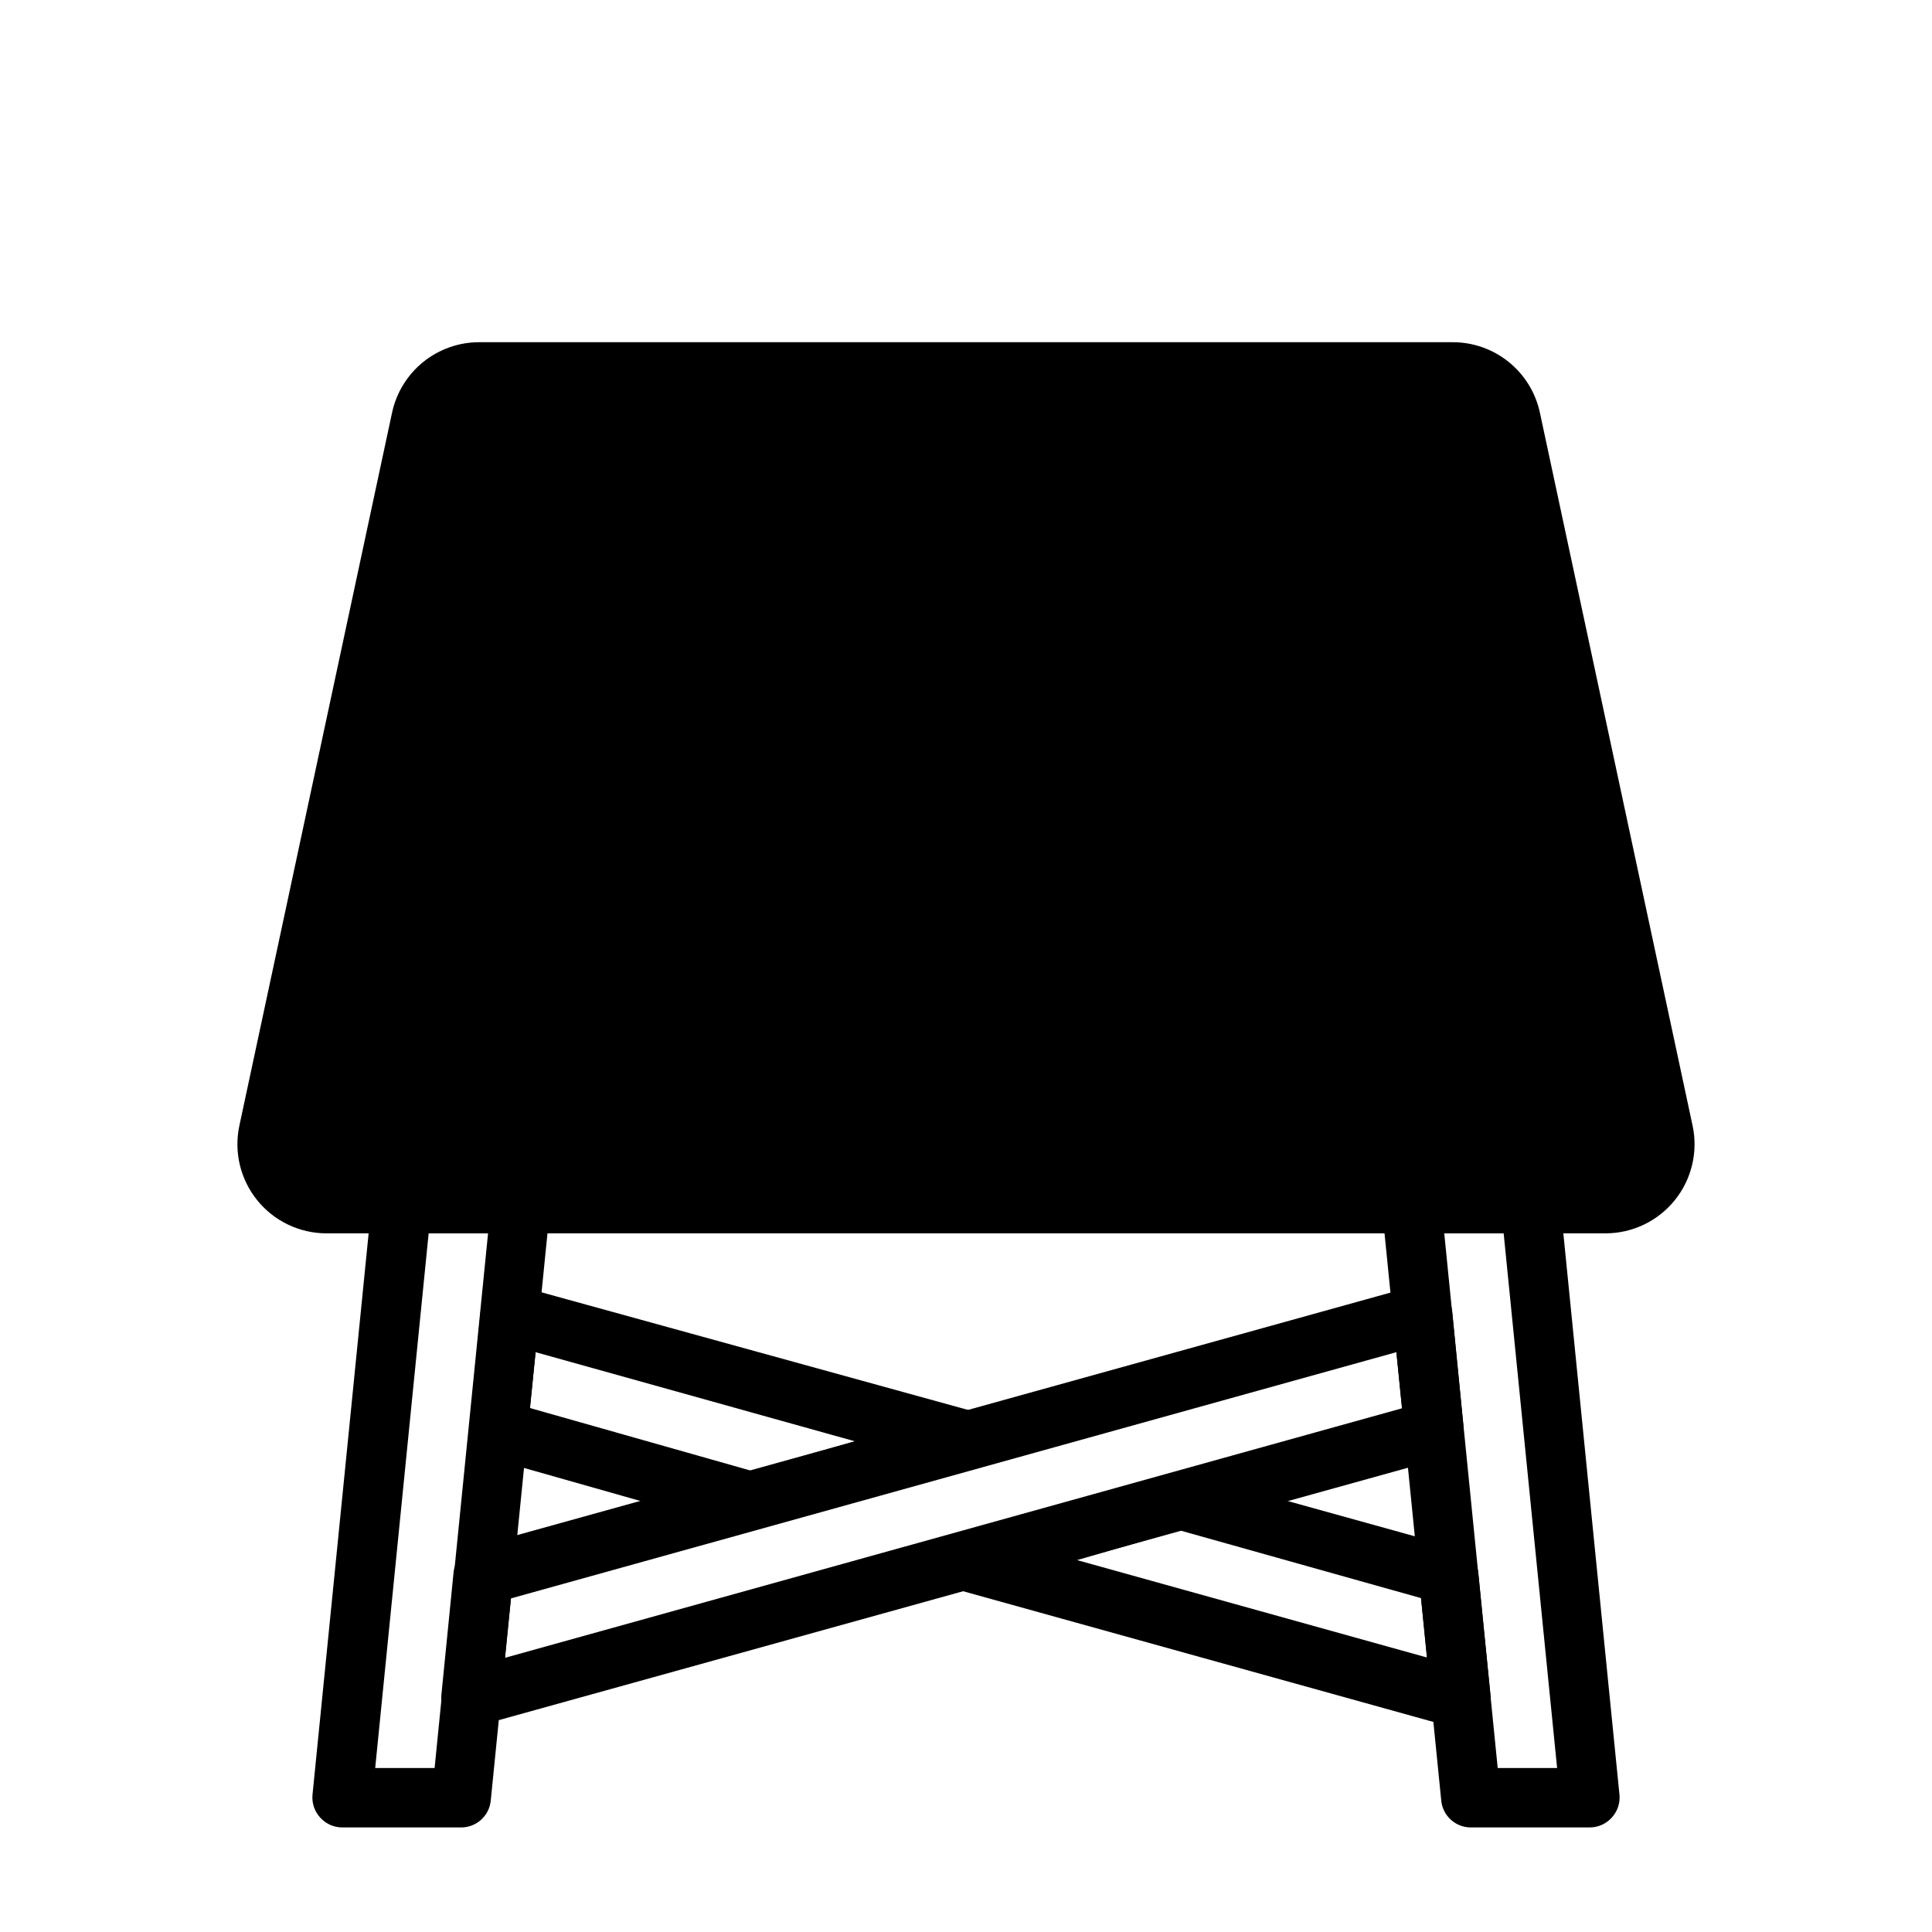
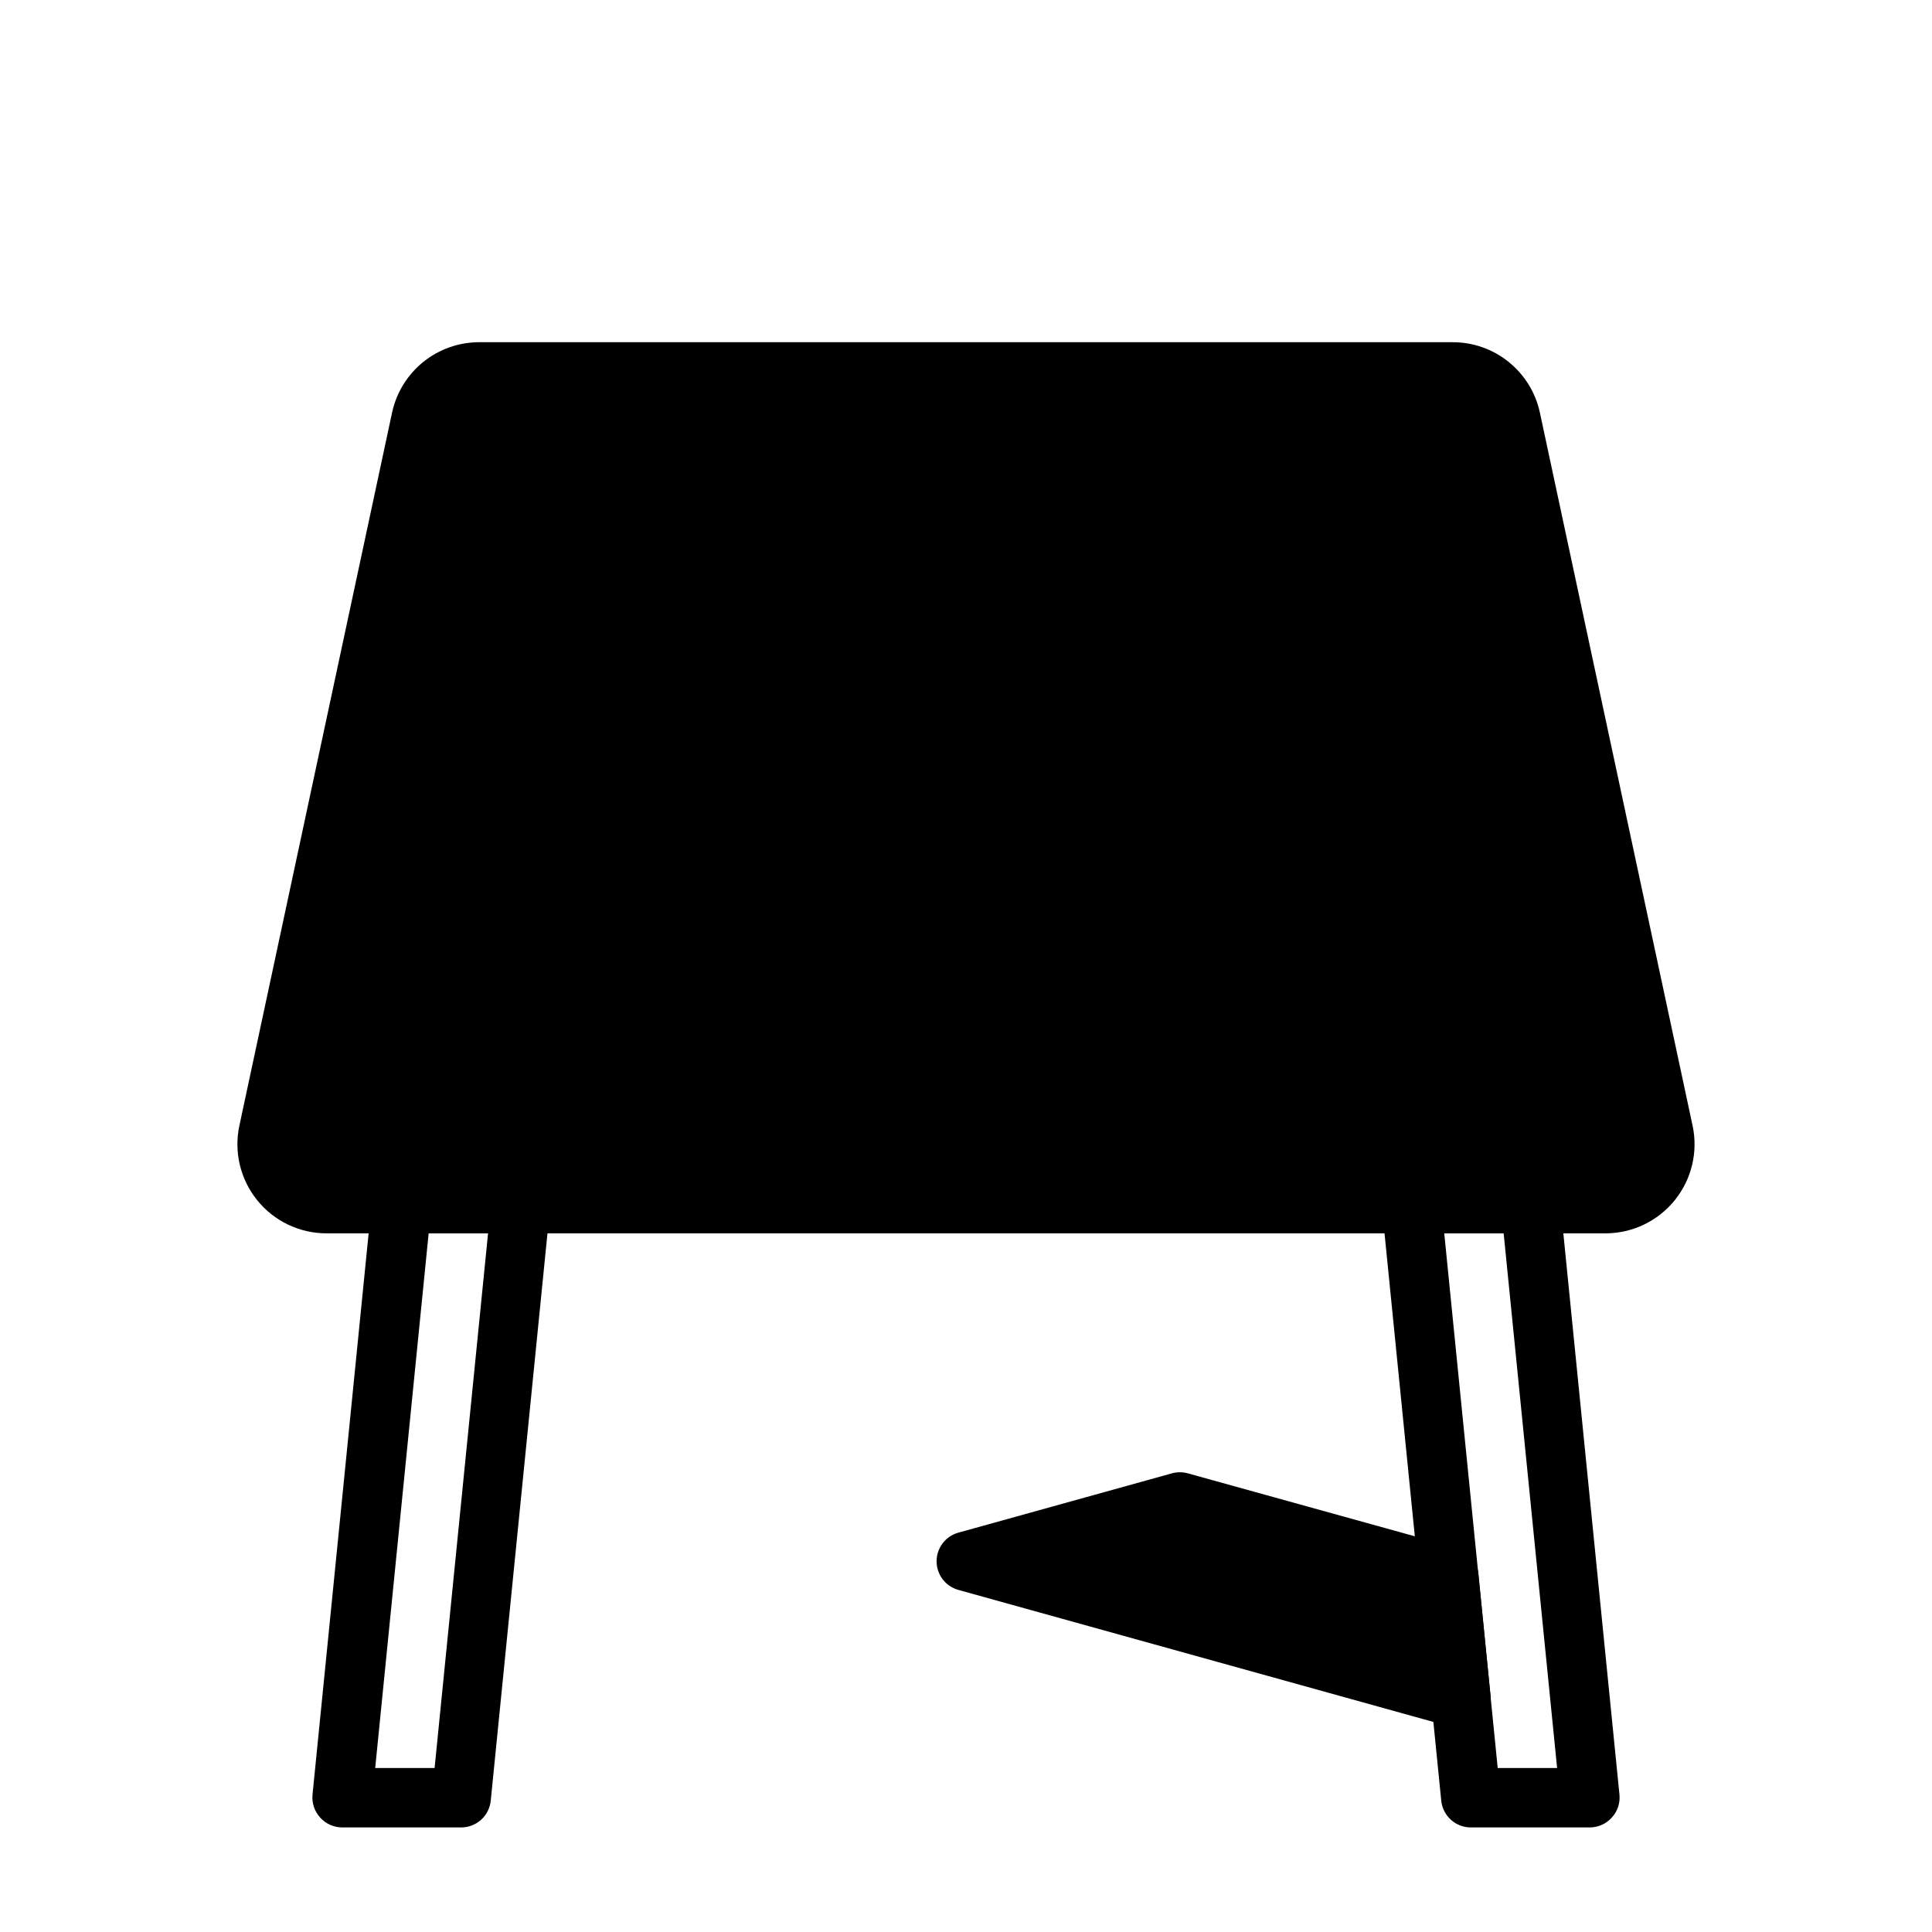
<svg xmlns="http://www.w3.org/2000/svg" fill="#000000" width="800px" height="800px" version="1.1" viewBox="144 144 512 512">
  <g>
    <path d="m565.31 628.29h-31.488c-4.059 0.02-7.469-3.051-7.875-7.086l-15.742-157.44c-0.207-2.219 0.535-4.422 2.047-6.062 1.488-1.648 3.606-2.59 5.824-2.598h31.488c4.059-0.02 7.469 3.047 7.871 7.086l15.742 157.44h0.004c0.207 2.219-0.539 4.422-2.047 6.059-1.488 1.652-3.606 2.594-5.824 2.602zm-24.402-15.742h15.742l-14.168-141.7h-15.742z" />
-     <path d="m268.85 601.76c-2.234 0.012-4.363-0.926-5.867-2.574-1.5-1.652-2.231-3.863-2.004-6.086l3.227-32.434v0.004c0.336-3.227 2.617-5.914 5.746-6.769l248.91-69.117c2.238-0.641 4.648-0.258 6.578 1.051 1.93 1.305 3.184 3.398 3.418 5.719l2.992 30.621c0.352 3.856-2.152 7.394-5.906 8.344l-255.21 70.848c-0.605 0.223-1.242 0.355-1.887 0.395zm10.547-34.164-1.574 15.742 237.73-66.125-1.496-14.875z" />
    <path d="m266.18 628.29h-31.488c-2.223-0.008-4.34-0.949-5.828-2.602-1.508-1.637-2.254-3.84-2.047-6.059l15.742-157.44h0.004c0.406-4.039 3.812-7.106 7.871-7.086h31.488c2.223 0.008 4.336 0.949 5.824 2.598 1.512 1.641 2.254 3.844 2.047 6.062l-15.742 157.44c-0.406 4.035-3.816 7.106-7.871 7.086zm-22.75-15.742h15.742l14.168-141.7h-15.742z" />
-     <path d="m343.32 549.57c-0.703 0.113-1.422 0.113-2.125 0l-67.148-19.051c-3.656-1.047-6.043-4.559-5.668-8.344l2.992-30.621c0.234-2.32 1.488-4.414 3.418-5.719 1.93-1.309 4.336-1.691 6.578-1.051l120.76 33.297c3.359 0.98 5.668 4.059 5.668 7.559 0 3.496-2.309 6.578-5.668 7.555l-56.68 15.742v0.004c-0.668 0.328-1.387 0.539-2.125 0.629zm-58.883-32.434 58.883 16.691 27.238-7.871-84.625-23.617z" />
-     <path d="m531.14 601.76c-0.703 0.117-1.418 0.117-2.125 0l-131.14-36.445c-3.359-0.98-5.668-4.059-5.668-7.559s2.309-6.578 5.668-7.559l56.68-15.742h-0.004c1.391-0.391 2.863-0.391 4.25 0l71.242 19.758c3.129 0.859 5.41 3.547 5.746 6.769l3.227 32.434h0.004c0.223 2.219-0.508 4.43-2.008 6.082-1.504 1.652-3.633 2.59-5.867 2.578zm-101.7-44.32 92.734 25.82-1.574-15.742-63.926-17.949z" />
+     <path d="m531.14 601.76c-0.703 0.117-1.418 0.117-2.125 0l-131.14-36.445c-3.359-0.98-5.668-4.059-5.668-7.559s2.309-6.578 5.668-7.559l56.68-15.742h-0.004c1.391-0.391 2.863-0.391 4.25 0l71.242 19.758c3.129 0.859 5.41 3.547 5.746 6.769l3.227 32.434h0.004c0.223 2.219-0.508 4.43-2.008 6.082-1.504 1.652-3.633 2.59-5.867 2.578zz" />
    <path d="m569.48 470.85h-338.97c-7.133-0.008-13.875-3.234-18.355-8.785-4.477-5.547-6.207-12.82-4.711-19.793l40.461-188.93v0.004c1.137-5.293 4.055-10.031 8.27-13.43 4.211-3.394 9.465-5.242 14.875-5.227h257.89c5.414-0.016 10.664 1.832 14.875 5.227 4.215 3.398 7.133 8.137 8.27 13.43l40.461 188.93v-0.004c1.5 6.973-0.234 14.246-4.711 19.793-4.481 5.551-11.223 8.777-18.352 8.785z" />
-     <path d="m271.05 250.43c-3.777-0.082-7.078 2.527-7.871 6.219l-40.461 188.93h-0.004c-0.5 2.328 0.078 4.758 1.578 6.613 1.48 1.828 3.707 2.894 6.059 2.91h339.13c2.352-0.016 4.578-1.082 6.059-2.91 1.5-1.855 2.078-4.285 1.574-6.613l-40.461-188.93c-0.793-3.691-4.094-6.301-7.871-6.219z" />
  </g>
</svg>